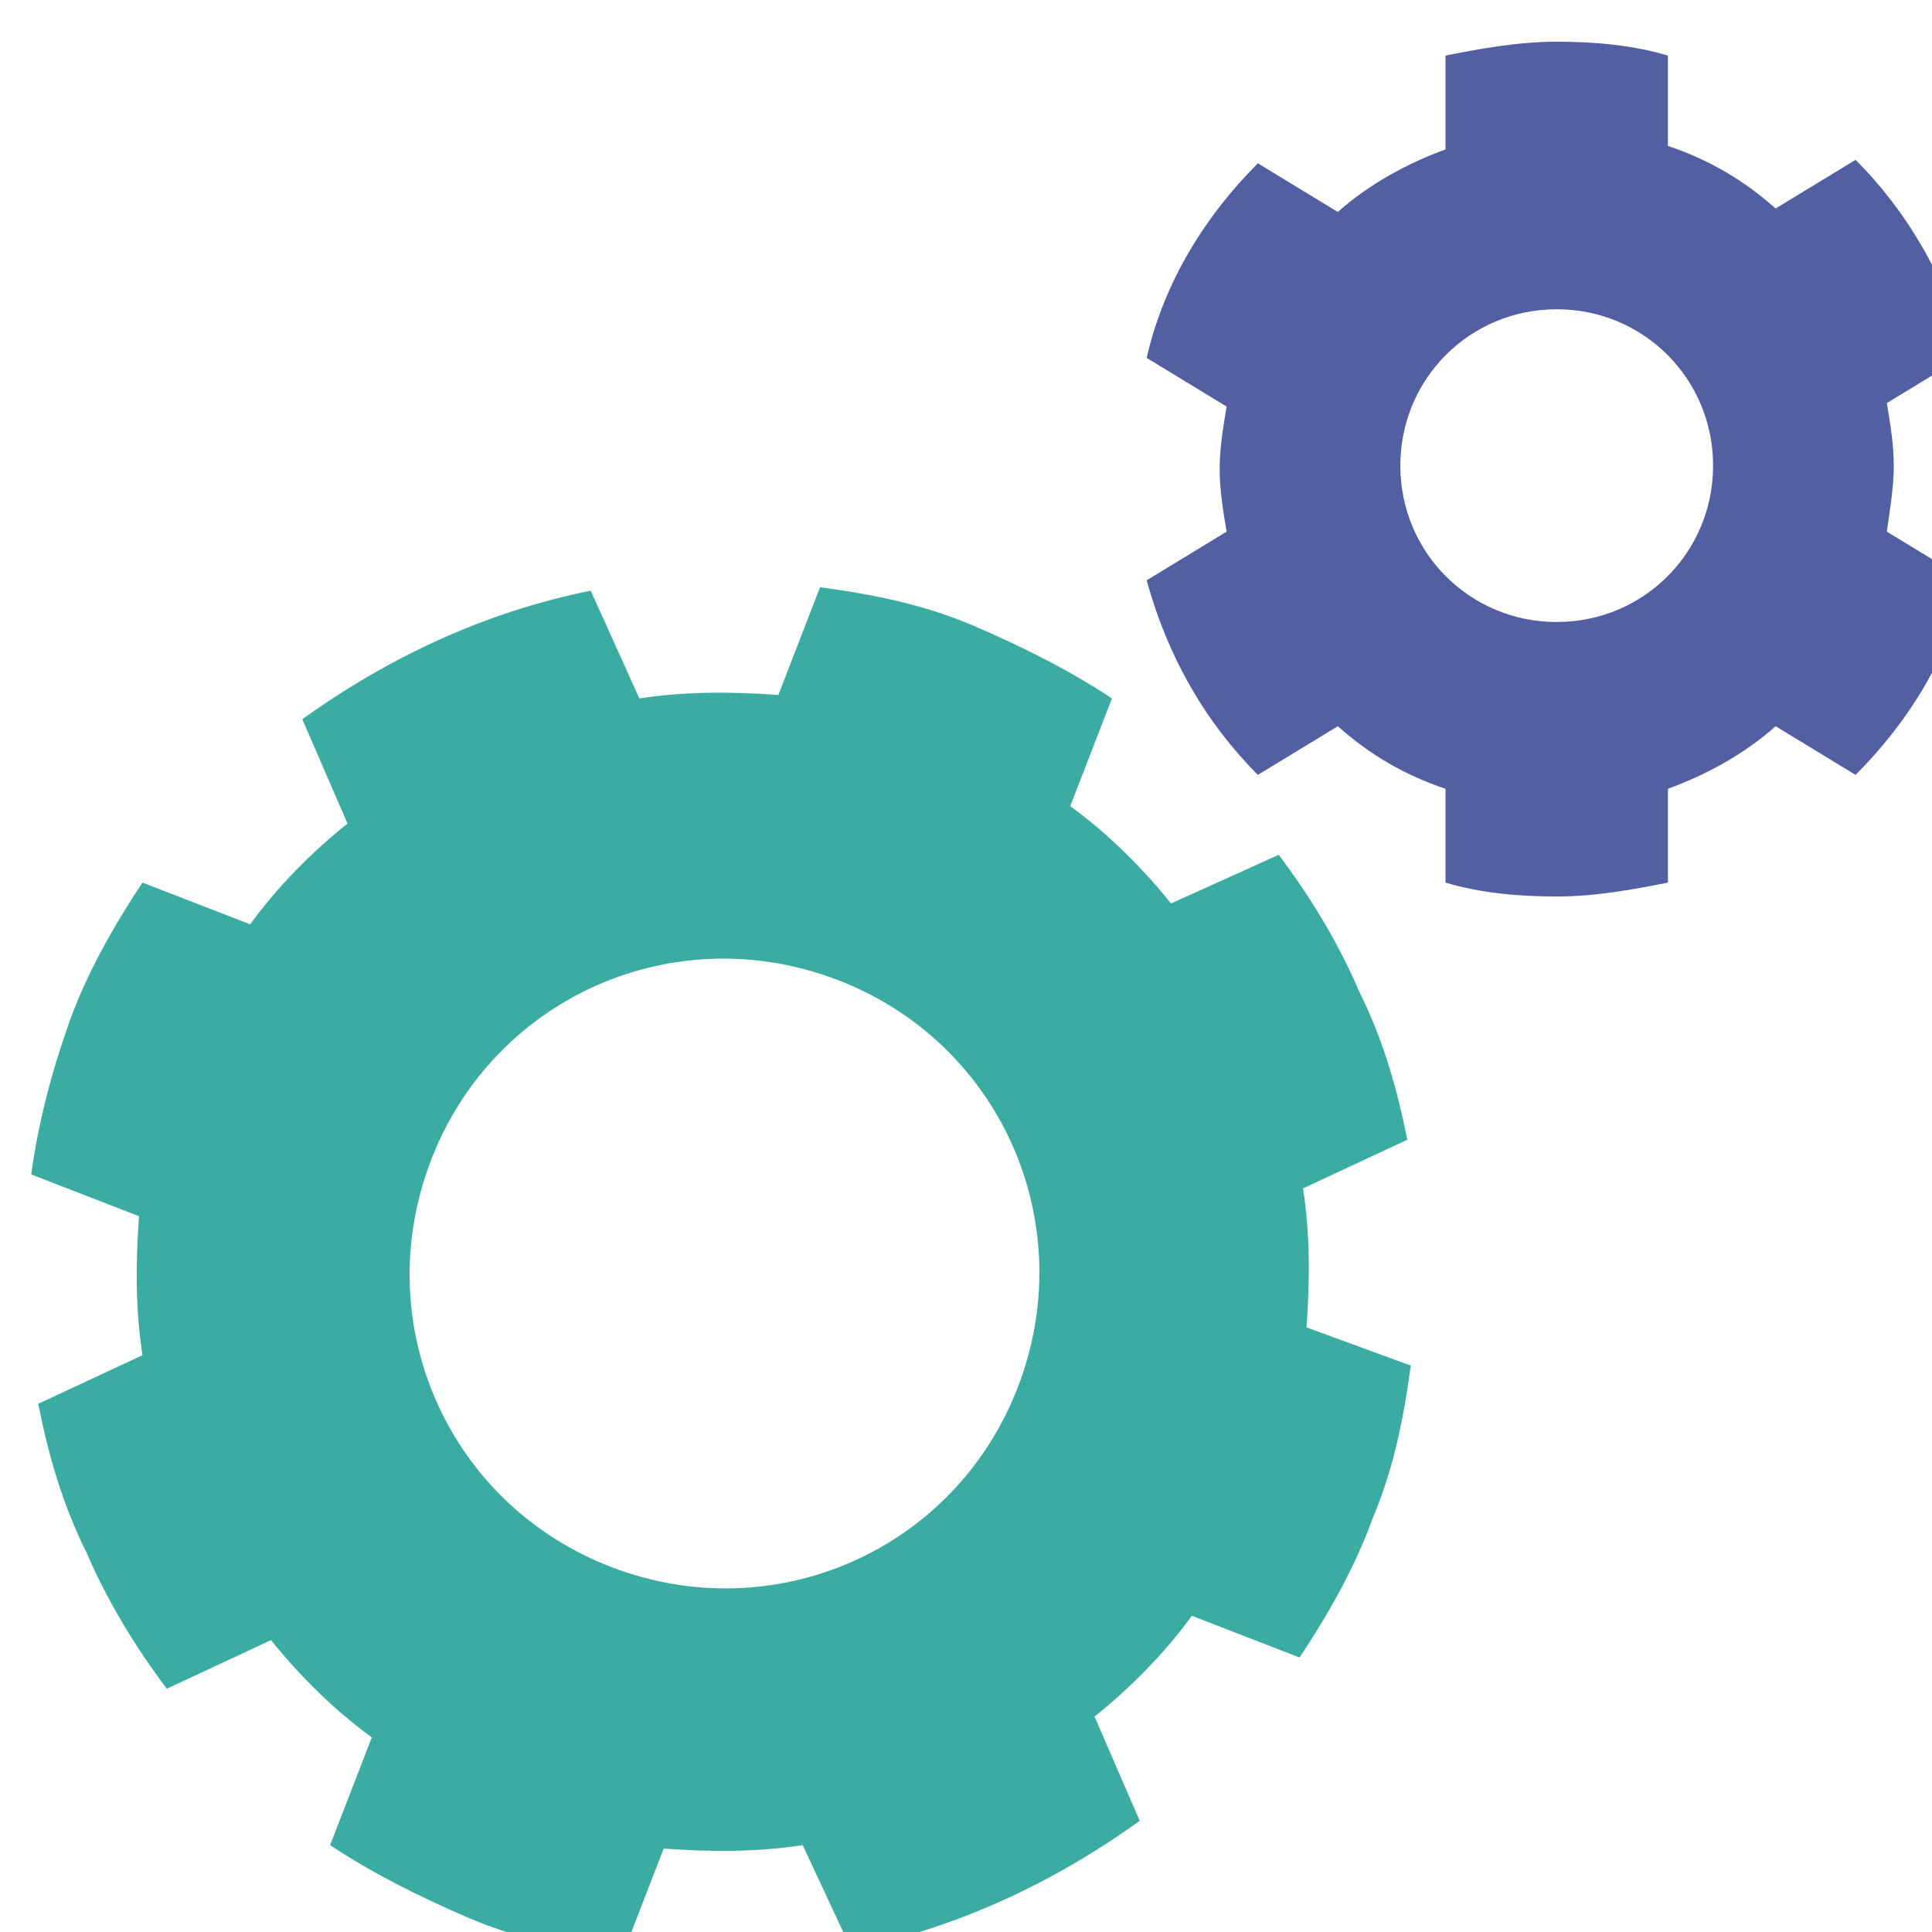
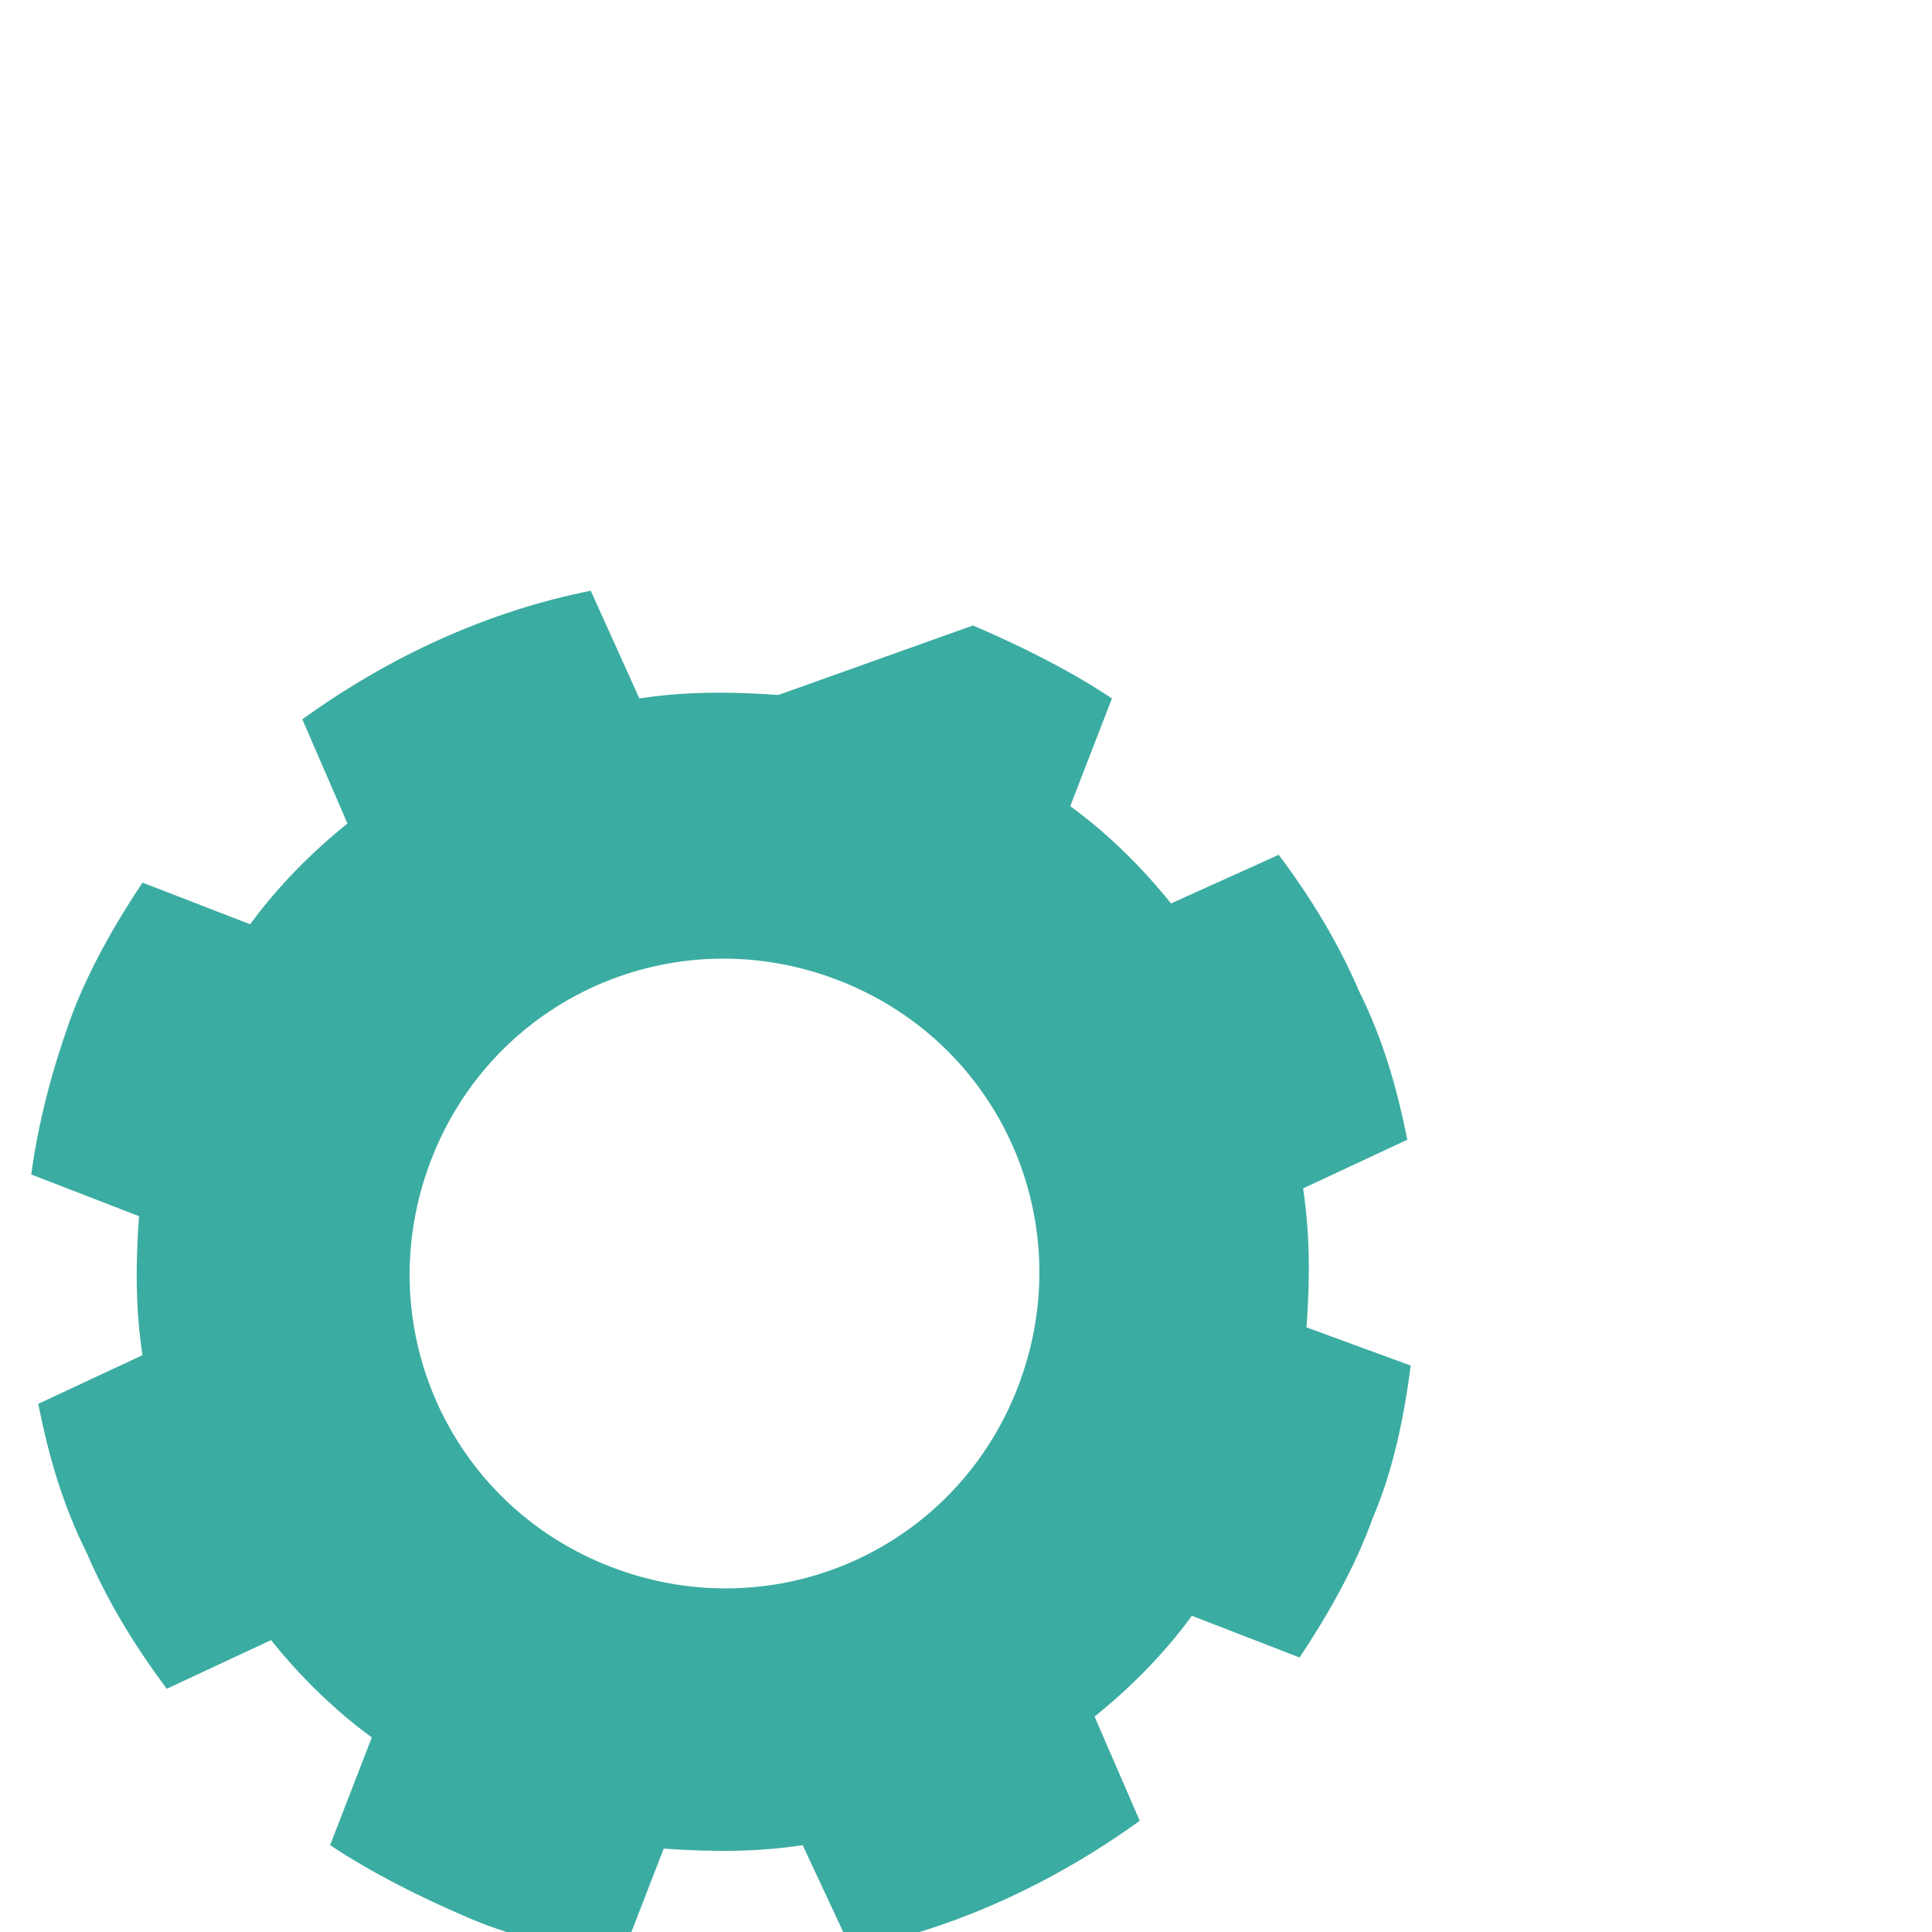
<svg xmlns="http://www.w3.org/2000/svg" viewBox="0 0 55.6 55.6">
-   <path d="M37.6 38.2c.1-1.4.1-2.7-.1-4l3-1.4c-.3-1.5-.7-2.9-1.4-4.3-.6-1.4-1.4-2.7-2.3-3.9L33.7 26c-.8-1-1.8-2-2.9-2.8l1.2-3.1c-1.2-.8-2.6-1.5-4-2.1s-2.9-.9-4.4-1.1L22.4 20c-1.4-.1-2.7-.1-4 .1L17 17c-3 .6-5.8 1.9-8.3 3.7l1.3 3c-1 .8-2 1.8-2.8 2.9l-3.1-1.2c-.8 1.2-1.6 2.6-2.1 4s-.9 2.9-1.1 4.4L4 35c-.1 1.4-.1 2.7.1 4l-3 1.4c.3 1.5.7 2.9 1.4 4.3.6 1.4 1.4 2.7 2.3 3.9l3-1.4c.8 1 1.8 2 2.9 2.8l-1.2 3.1c1.2.8 2.6 1.5 4 2.1s2.9.9 4.4 1.1l1.2-3.1c1.4.1 2.7.1 4-.1l1.4 3c3-.6 5.8-1.9 8.3-3.7l-1.3-3c1-.8 2-1.8 2.8-2.9l3.1 1.2c.8-1.2 1.6-2.6 2.1-4 .6-1.4.9-2.9 1.1-4.4l-3-1.1zm-8.3 1.7c-1.8 4.7-7 7-11.7 5.2s-7-7-5.2-11.7 7-7 11.7-5.2 7 7 5.2 11.7z" fill="#3baca1" />
-   <path d="M54.5 13.4c0-.6-.1-1.2-.2-1.8l2.3-1.4C56 8 54.9 6.1 53.4 4.6L51.1 6c-.9-.8-1.9-1.4-3.1-1.8V1.6c-1-.3-2.1-.4-3.2-.4s-2.2.2-3.2.4v2.7c-1.1.4-2.2 1-3.1 1.8l-2.3-1.4c-1.5 1.5-2.7 3.4-3.2 5.6l2.3 1.4c-.1.6-.2 1.2-.2 1.8s.1 1.2.2 1.8L33 16.7c.6 2.2 1.7 4.1 3.2 5.6l2.3-1.4c.9.8 1.9 1.4 3.1 1.8v2.7c1 .3 2.1.4 3.2.4s2.2-.2 3.2-.4v-2.7c1.1-.4 2.2-1 3.1-1.8l2.3 1.4c1.5-1.5 2.7-3.4 3.2-5.6l-2.3-1.4c.1-.7.2-1.3.2-1.9zm-9.7 4.5c-2.5 0-4.5-2-4.5-4.5s2-4.5 4.5-4.5 4.5 2 4.5 4.5-2 4.5-4.5 4.5z" fill="#525fa2" />
+   <path d="M37.6 38.2c.1-1.4.1-2.7-.1-4l3-1.4c-.3-1.5-.7-2.9-1.4-4.3-.6-1.4-1.4-2.7-2.3-3.9L33.7 26c-.8-1-1.8-2-2.9-2.8l1.2-3.1c-1.2-.8-2.6-1.5-4-2.1L22.4 20c-1.4-.1-2.7-.1-4 .1L17 17c-3 .6-5.8 1.9-8.3 3.7l1.3 3c-1 .8-2 1.8-2.8 2.9l-3.1-1.2c-.8 1.2-1.6 2.6-2.1 4s-.9 2.9-1.1 4.4L4 35c-.1 1.4-.1 2.7.1 4l-3 1.4c.3 1.5.7 2.9 1.4 4.3.6 1.4 1.4 2.7 2.3 3.9l3-1.4c.8 1 1.8 2 2.9 2.8l-1.2 3.1c1.2.8 2.6 1.5 4 2.1s2.9.9 4.4 1.1l1.2-3.1c1.4.1 2.7.1 4-.1l1.4 3c3-.6 5.8-1.9 8.3-3.7l-1.3-3c1-.8 2-1.8 2.8-2.9l3.1 1.2c.8-1.2 1.6-2.6 2.1-4 .6-1.4.9-2.9 1.1-4.4l-3-1.1zm-8.3 1.7c-1.8 4.7-7 7-11.7 5.2s-7-7-5.2-11.7 7-7 11.7-5.2 7 7 5.2 11.7z" fill="#3baca1" />
</svg>